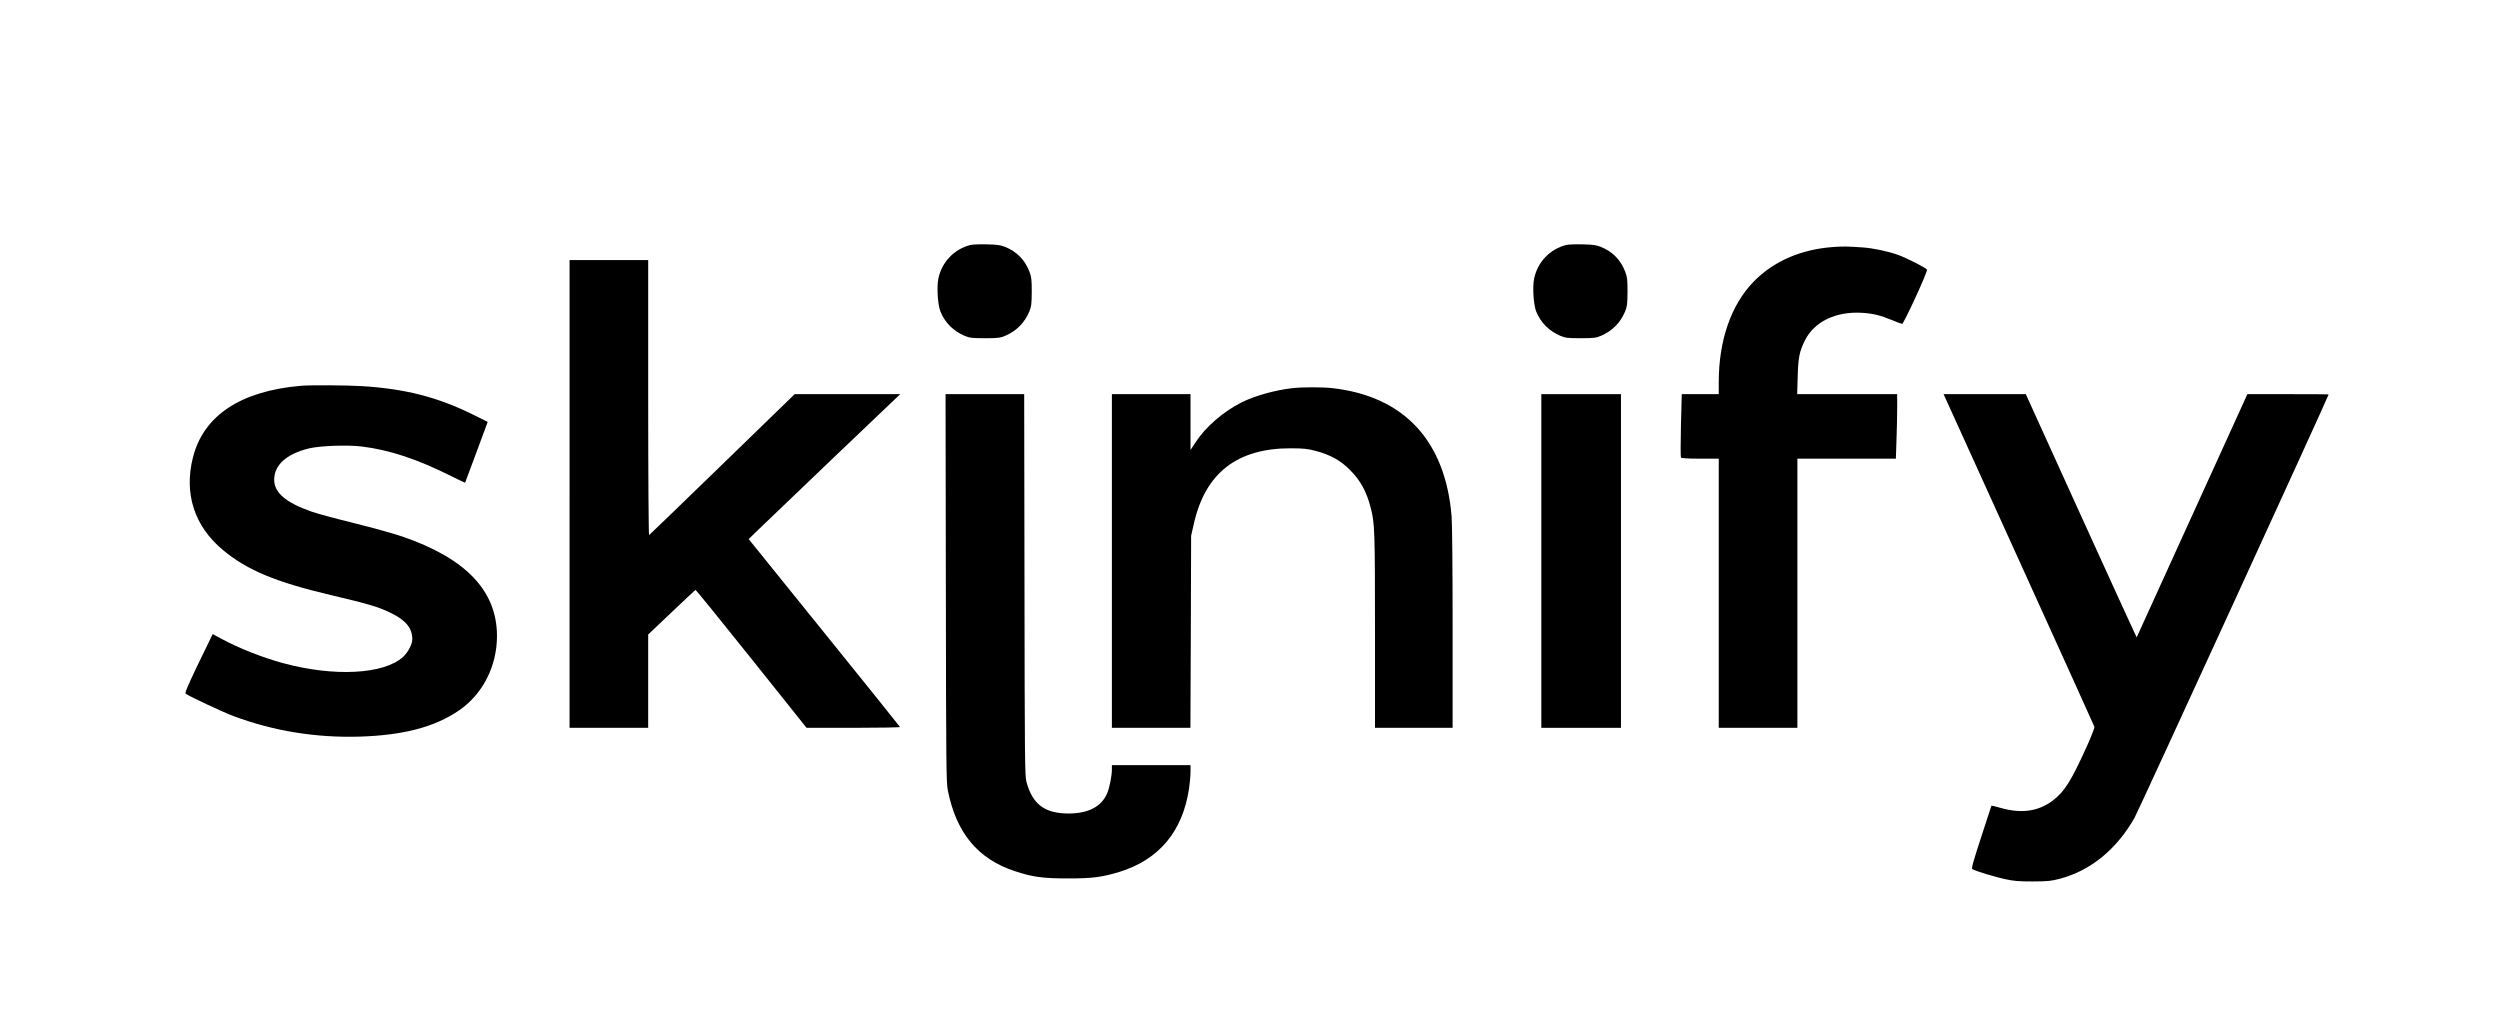
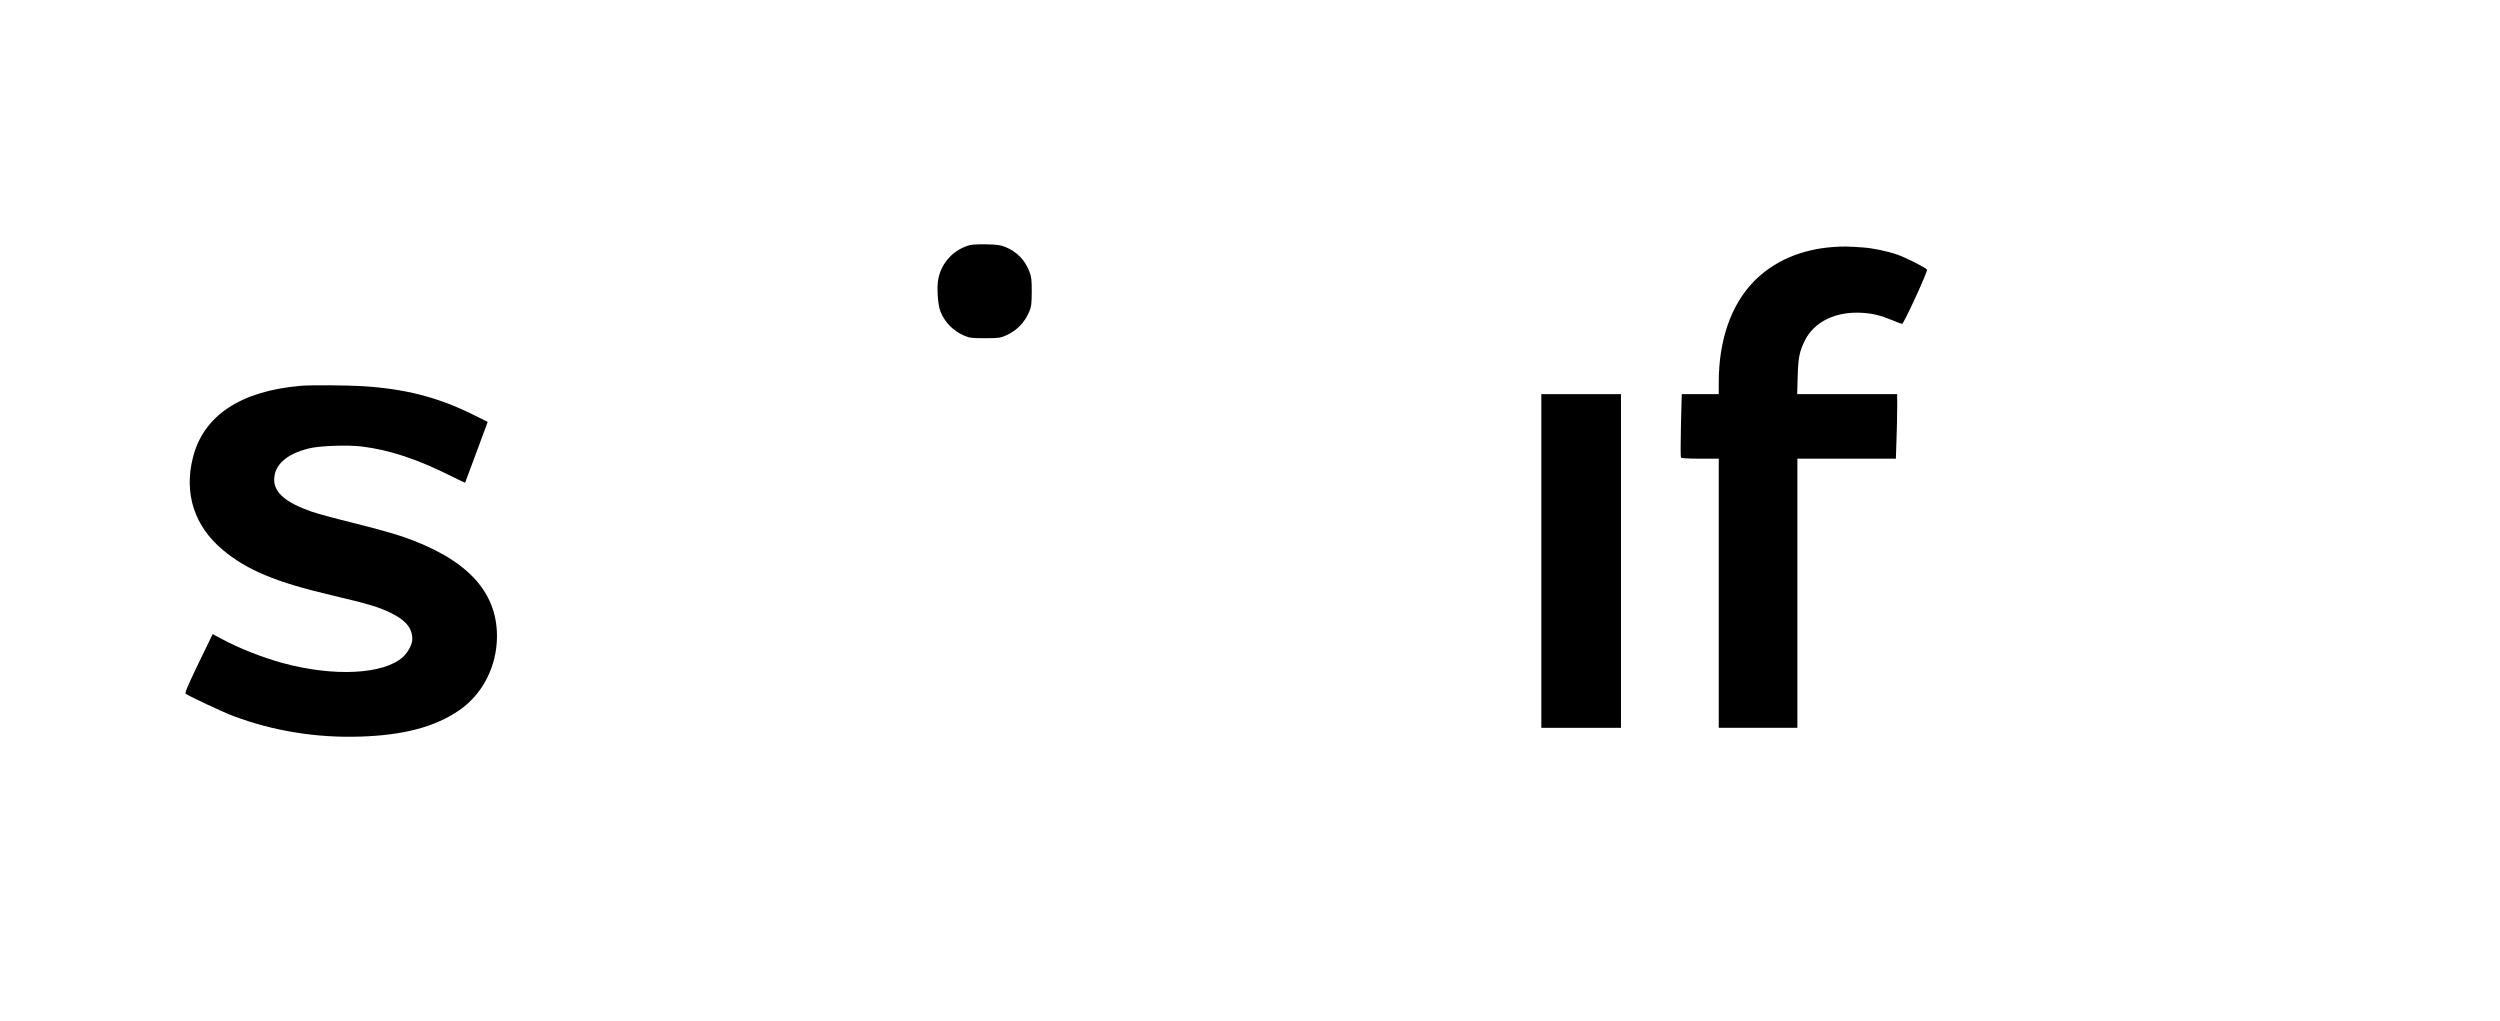
<svg xmlns="http://www.w3.org/2000/svg" preserveAspectRatio="xMidYMid meet" viewBox="0 0 2480 1013" height="1013pt" width="2480pt" version="1.0">
  <g stroke="none" fill="#000000" transform="translate(0,1013) scale(0.1,-0.1)">
    <path d="M9627 7700 c-161 -41 -283 -168 -318 -331 -18 -82 -7 -262 20 -329 45 -111 128 -194 241 -242 49 -20 71 -23 200 -23 129 0 151 3 200 23 113 48 194 130 241 242 20 48 23 72 24 195 0 122 -3 148 -23 200 -44 116 -126 200 -242 246 -44 18 -80 23 -180 25 -69 2 -142 -1 -163 -6z" />
-     <path d="M15537 7700 c-161 -41 -283 -168 -318 -331 -18 -82 -7 -262 20 -329 45 -111 128 -194 241 -242 49 -20 71 -23 200 -23 129 0 151 3 200 23 113 48 194 130 241 242 20 48 23 72 24 195 0 122 -3 148 -23 200 -44 116 -126 200 -242 246 -44 18 -80 23 -180 25 -69 2 -142 -1 -163 -6z" />
+     <path d="M15537 7700 z" />
    <path d="M18190 7680 c-322 -22 -596 -141 -794 -344 -224 -231 -346 -581 -346 -998 l0 -118 -184 0 -183 0 -8 -309 c-4 -171 -4 -315 0 -320 4 -7 72 -11 191 -11 l184 0 0 -1335 0 -1335 390 0 390 0 0 1335 0 1335 488 0 489 0 6 182 c4 99 7 243 7 320 l0 138 -496 0 -496 0 5 173 c5 189 17 248 70 357 93 188 305 292 567 277 110 -7 181 -24 300 -73 47 -20 91 -36 99 -37 15 -2 255 519 247 538 -6 16 -209 119 -291 148 -94 33 -242 65 -340 72 -160 11 -192 12 -295 5z" />
-     <path d="M5650 5230 l0 -2320 390 0 390 0 0 463 0 463 231 219 c127 121 234 221 238 223 5 1 254 -306 555 -683 l547 -685 465 0 c256 0 464 4 462 8 -1 4 -340 426 -752 936 l-749 928 69 68 c38 37 376 360 751 719 l683 651 -524 0 -523 0 -718 -697 c-395 -384 -722 -699 -726 -701 -5 -2 -9 592 -9 1362 l0 1366 -390 0 -390 0 0 -2320z" />
    <path d="M2985 6303 c-599 -52 -966 -295 -1071 -711 -91 -357 14 -682 296 -917 241 -201 526 -320 1080 -450 368 -87 463 -115 586 -175 149 -72 214 -151 214 -260 0 -51 -41 -129 -91 -176 -192 -175 -689 -200 -1200 -60 -202 56 -430 146 -606 241 l-83 45 -21 -43 c-12 -23 -75 -154 -141 -291 -90 -189 -116 -252 -106 -258 45 -30 373 -184 473 -221 396 -149 824 -218 1260 -204 429 14 736 95 976 258 236 160 379 439 379 739 0 450 -309 773 -946 990 -82 28 -293 86 -469 130 -176 43 -368 95 -425 115 -252 88 -369 187 -370 314 -1 147 119 256 341 312 107 27 383 37 526 20 277 -34 551 -125 887 -293 76 -38 139 -68 140 -66 1 2 52 138 113 303 l111 300 -145 72 c-352 174 -675 257 -1108 283 -158 9 -508 11 -600 3z" />
-     <path d="M12817 6279 c-168 -19 -372 -76 -499 -140 -180 -90 -358 -243 -456 -394 l-52 -79 0 277 0 277 -390 0 -390 0 0 -1655 0 -1655 390 0 389 0 4 953 3 952 26 115 c113 507 429 754 963 753 128 -1 164 -4 247 -26 142 -37 247 -95 338 -187 107 -107 167 -217 209 -383 38 -148 41 -226 41 -1214 l0 -963 385 0 385 0 0 984 c0 587 -4 1035 -10 1112 -61 752 -472 1194 -1185 1274 -103 11 -298 11 -398 -1z" />
-     <path d="M9383 4298 c2 -1798 4 -1929 20 -2012 85 -420 297 -676 662 -797 177 -59 277 -73 530 -73 244 0 335 12 510 65 392 121 626 400 690 824 8 55 15 130 15 168 l0 67 -390 0 -390 0 0 -44 c0 -62 -25 -188 -48 -239 -57 -129 -186 -196 -378 -197 -240 0 -360 89 -422 315 -15 55 -17 232 -19 1953 l-3 1892 -390 0 -390 0 3 -1922z" />
    <path d="M15290 4565 l0 -1655 395 0 395 0 0 1655 0 1655 -395 0 -395 0 0 -1655z" />
-     <path d="M19304 6168 c13 -29 348 -768 746 -1643 397 -875 725 -1597 727 -1606 2 -8 -30 -91 -72 -185 -159 -352 -225 -457 -342 -546 -144 -108 -313 -132 -522 -71 -46 13 -84 22 -86 21 -1 -2 -47 -142 -102 -313 -79 -240 -98 -312 -88 -317 33 -19 230 -79 325 -99 86 -19 135 -23 275 -23 151 1 181 4 270 27 304 81 559 289 739 603 35 61 1926 4185 1926 4201 0 2 -181 3 -403 3 l-403 0 -549 -1206 -549 -1206 -26 54 c-15 29 -262 572 -551 1206 l-523 1152 -408 0 -408 0 24 -52z" />
  </g>
</svg>